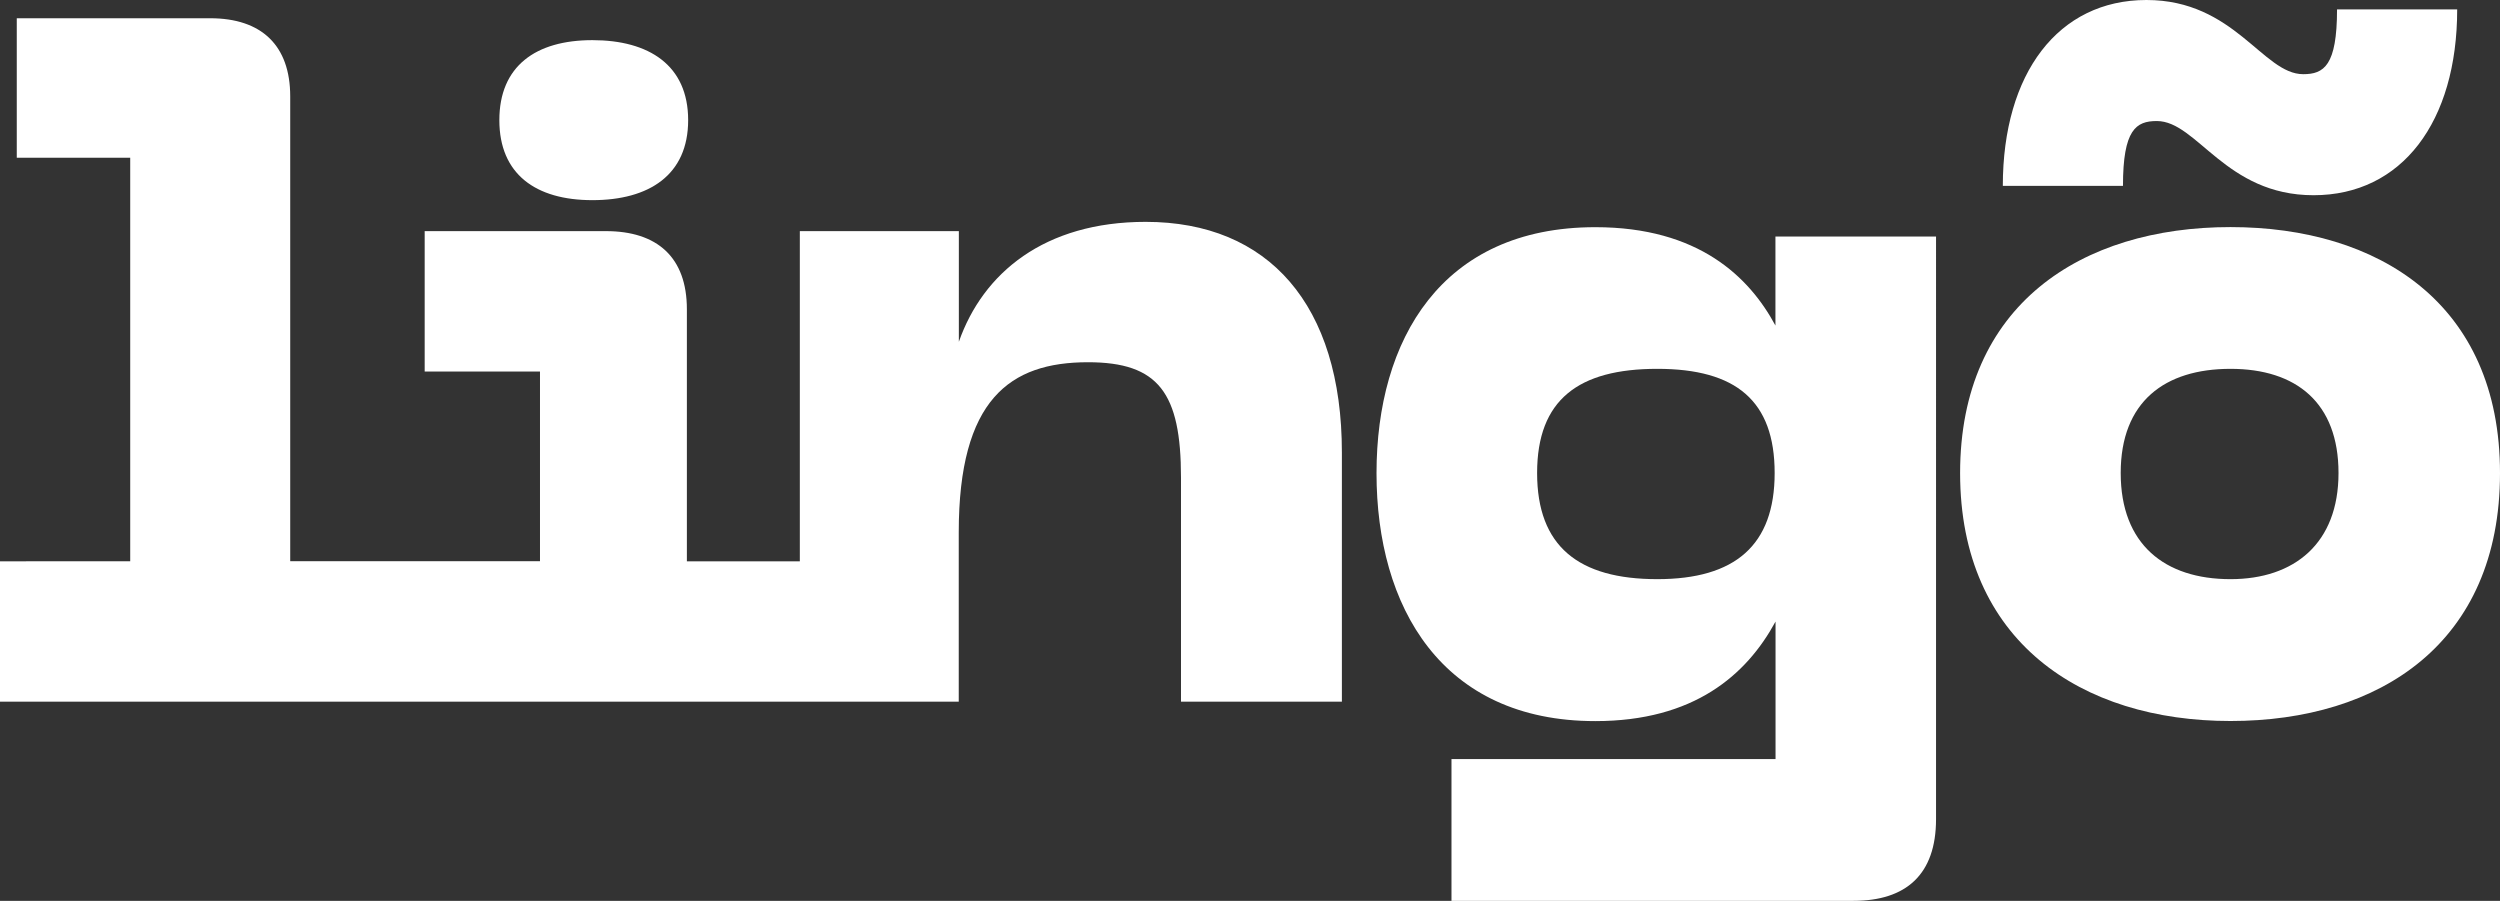
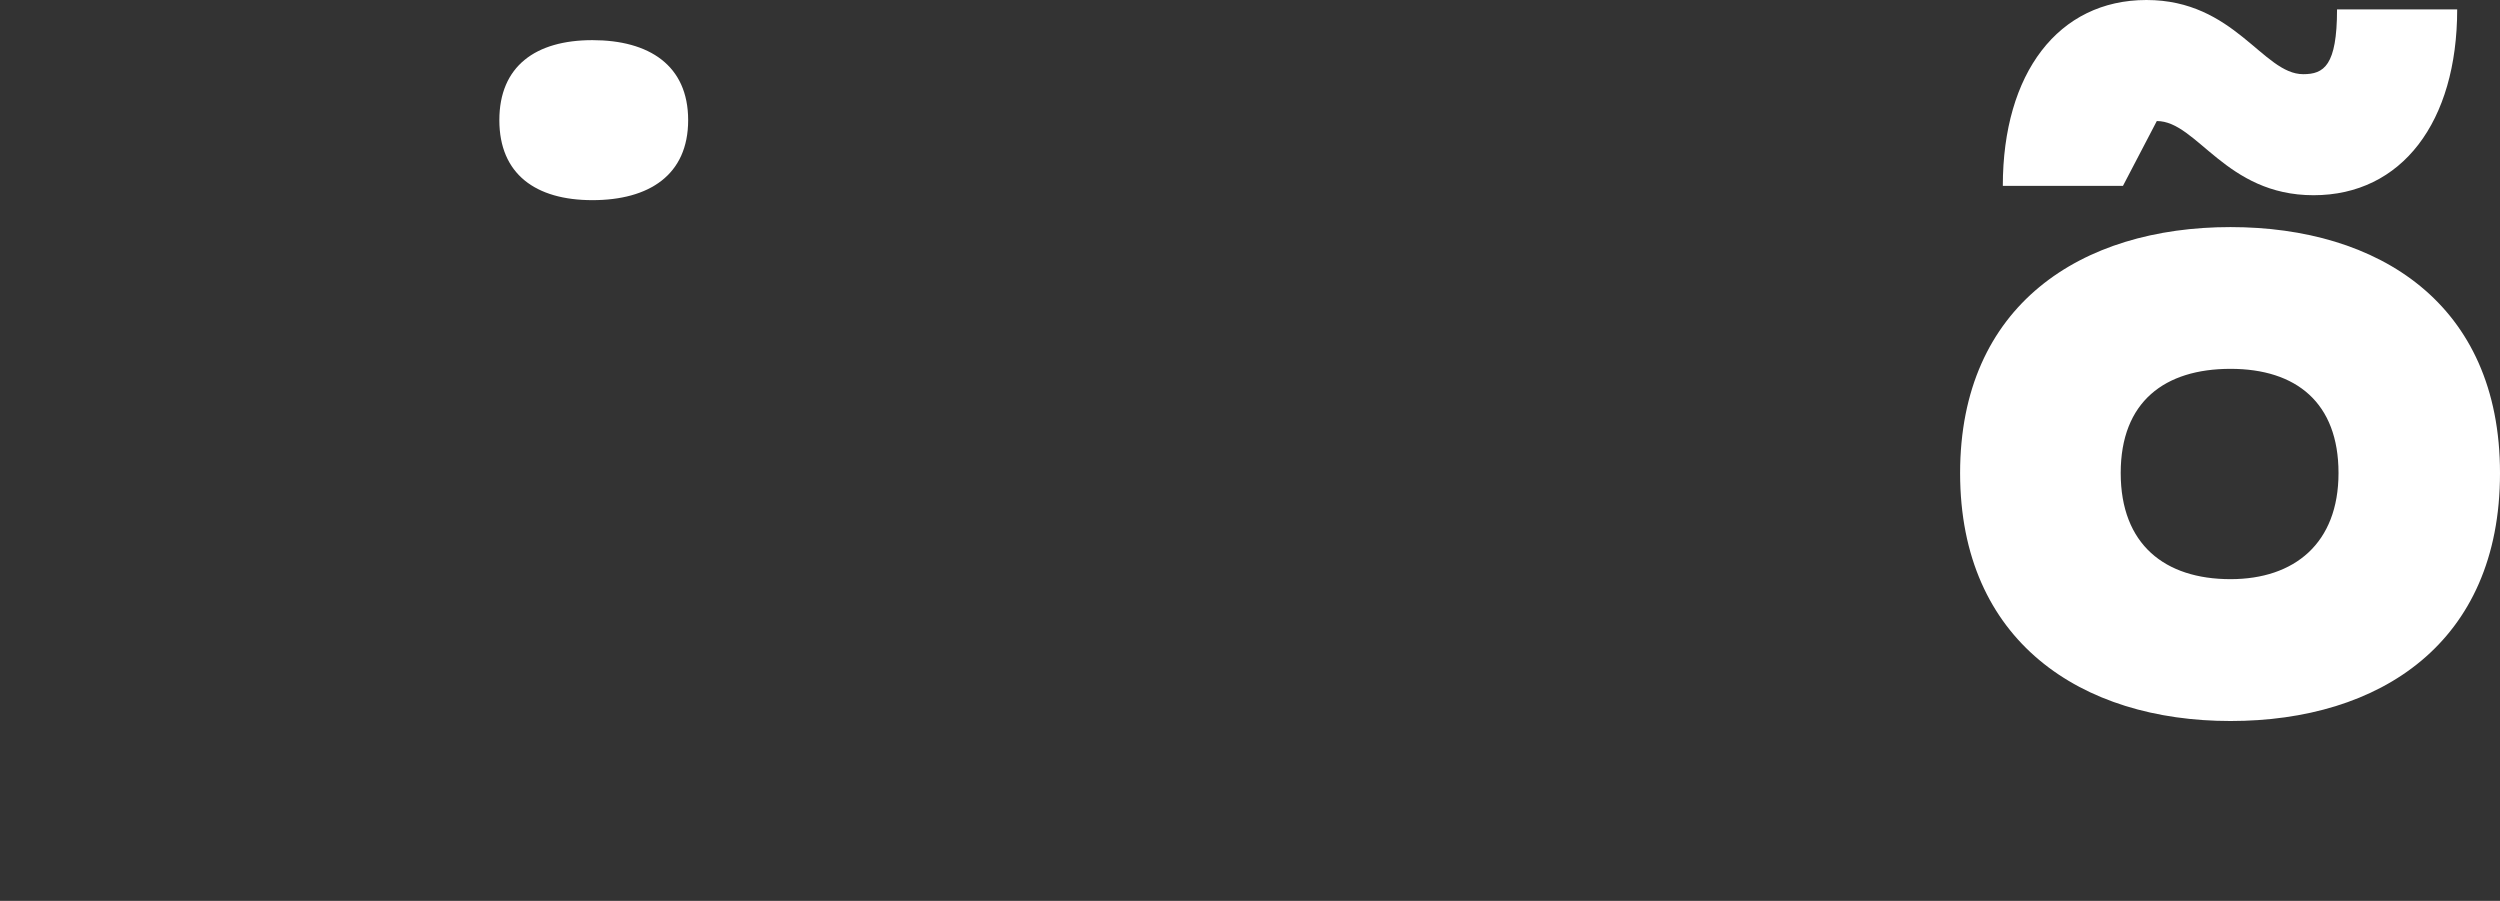
<svg xmlns="http://www.w3.org/2000/svg" id="Layer_2" data-name="Layer 2" viewBox="0 0 253.43 91.32">
  <rect x="0" y="0" width="253.43" height="91.32" fill="#333333" stroke="none" />
  <defs>
    <style>
      .cls-1 {
        fill: #fff;
      }
    </style>
  </defs>
  <g id="Layer_2-2" data-name="Layer 2">
    <g id="Layer_1-2" data-name="Layer 1-2">
      <path class="cls-1" d="m60.05,20.29c5.75,0,9.71-2.55,9.71-8.11s-3.96-8.11-9.71-8.11-9.43,2.64-9.43,8.11,3.68,8.11,9.43,8.11Z" />
-       <path class="cls-1" d="m116.15,22.49c-10.28,0-16.5,5.18-18.95,12.16v-11.22h-16.12v33.47h-11.45v-25.55c0-5.28-3.02-7.92-8.2-7.92h-18.38v14.23h11.69v19.23h-25.32V9.77c0-5.18-2.92-7.92-8.11-7.92H1.7v14.14h11.5v40.91H0v14.23h97.19v-17.16c0-13.48,5.18-17.25,13.1-17.25,7.16,0,9.43,3.11,9.43,11.69v22.72h16.31v-25.26c0-14.99-7.45-23.38-19.89-23.38,0,0,.01,0,.01,0Z" />
-       <path class="cls-1" d="m179.99,33.02c-2.66-4.95-7.8-9.99-18.27-9.99-15.61,0-22.18,11.42-22.18,24.94s6.57,25.13,22.18,25.13c9.99,0,15.32-4.66,18.27-10.09v13.94h-32.85v14.37h40.75c5.33,0,8.37-2.66,8.37-8.28V23.98h-16.28v9.04h0Zm-11.99,25.69c-7.99,0-12.18-3.33-12.18-10.76s4.19-10.56,12.18-10.56,11.9,3.24,11.9,10.56-4,10.76-11.9,10.76h0Z" />
      <path class="cls-1" d="m226.11,23.02c-15.13,0-27.41,7.9-27.41,24.94s12.28,25.13,27.41,25.13,27.32-7.9,27.32-25.13-12.37-24.94-27.32-24.94h0Zm0,35.69c-6.66,0-11.13-3.52-11.13-10.76s4.47-10.56,11.13-10.56,10.95,3.43,10.95,10.56-4.47,10.76-10.95,10.76Z" />
-       <path class="cls-1" d="m218.64,12.27c4.09,0,6.95,7.52,15.89,7.52s14.56-7.42,14.56-18.84h-12.18c0,5.71-1.33,6.57-3.43,6.57-4.09,0-6.95-7.52-15.89-7.52s-14.56,7.42-14.56,18.84h12.18c0-5.71,1.33-6.57,3.43-6.57h0Z" />
+       <path class="cls-1" d="m218.64,12.27c4.09,0,6.95,7.52,15.89,7.52s14.56-7.42,14.56-18.84h-12.18c0,5.71-1.33,6.57-3.43,6.57-4.09,0-6.95-7.52-15.89-7.52s-14.56,7.42-14.56,18.84h12.18h0Z" />
    </g>
  </g>
</svg>